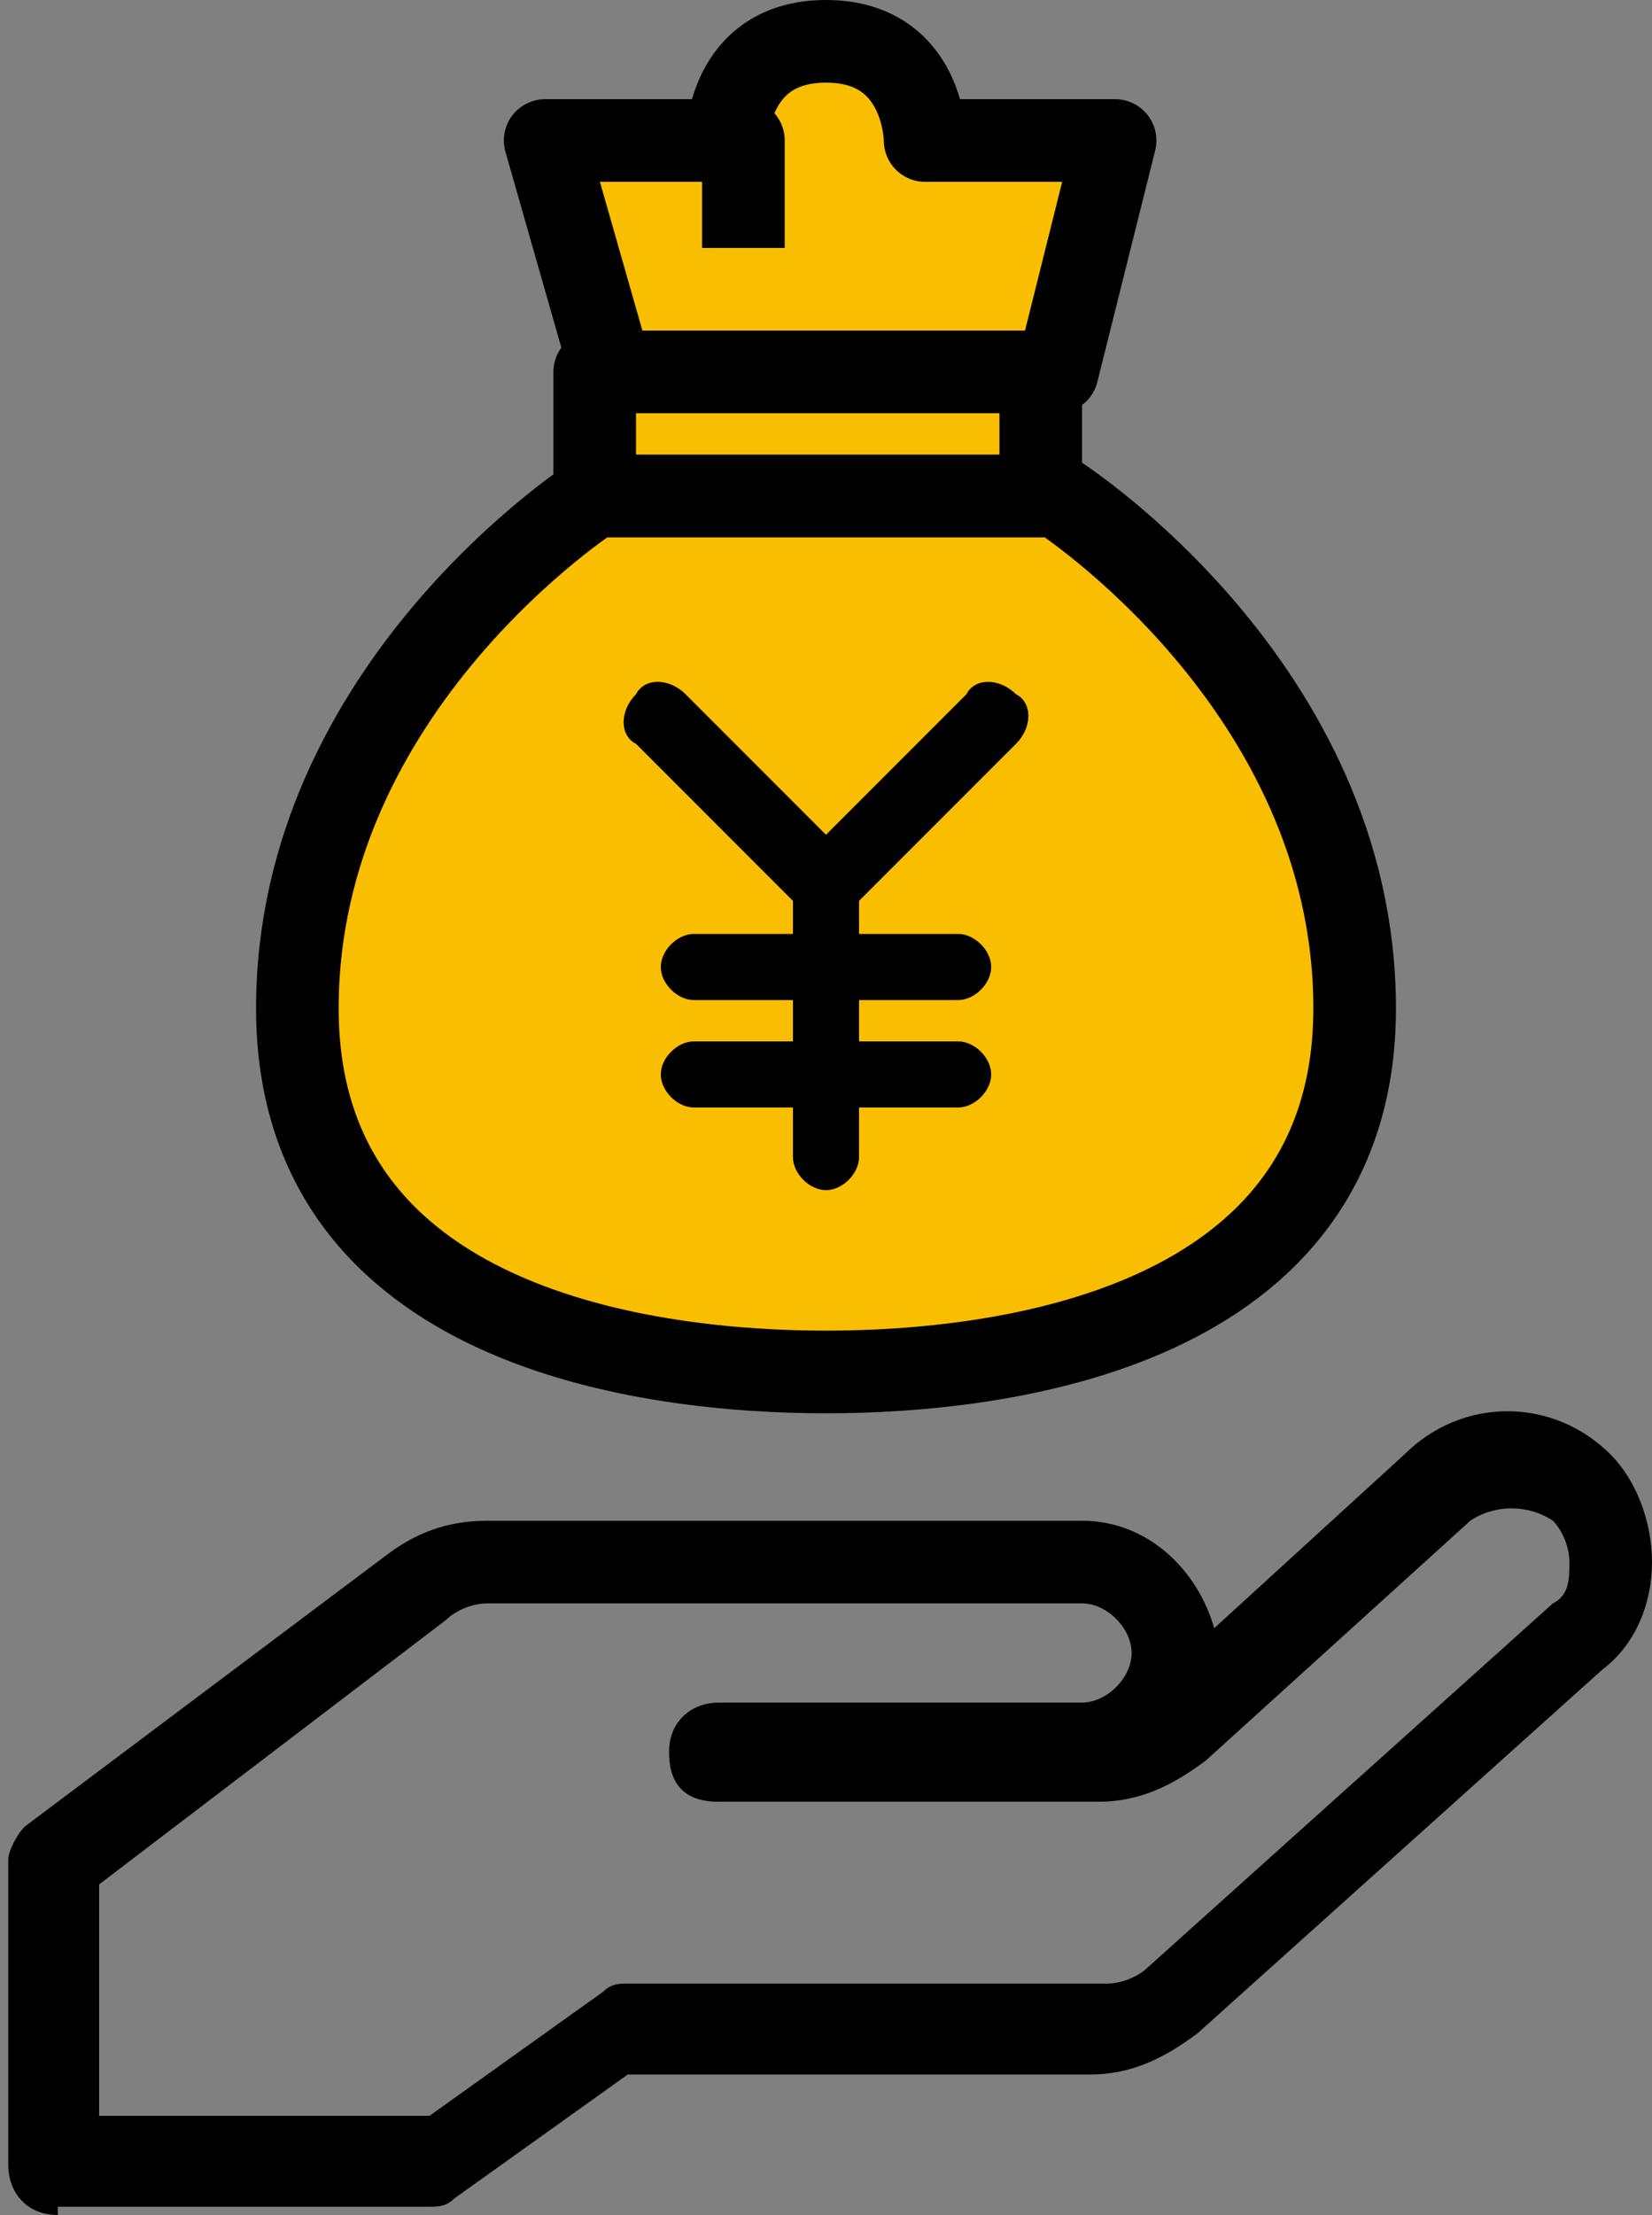
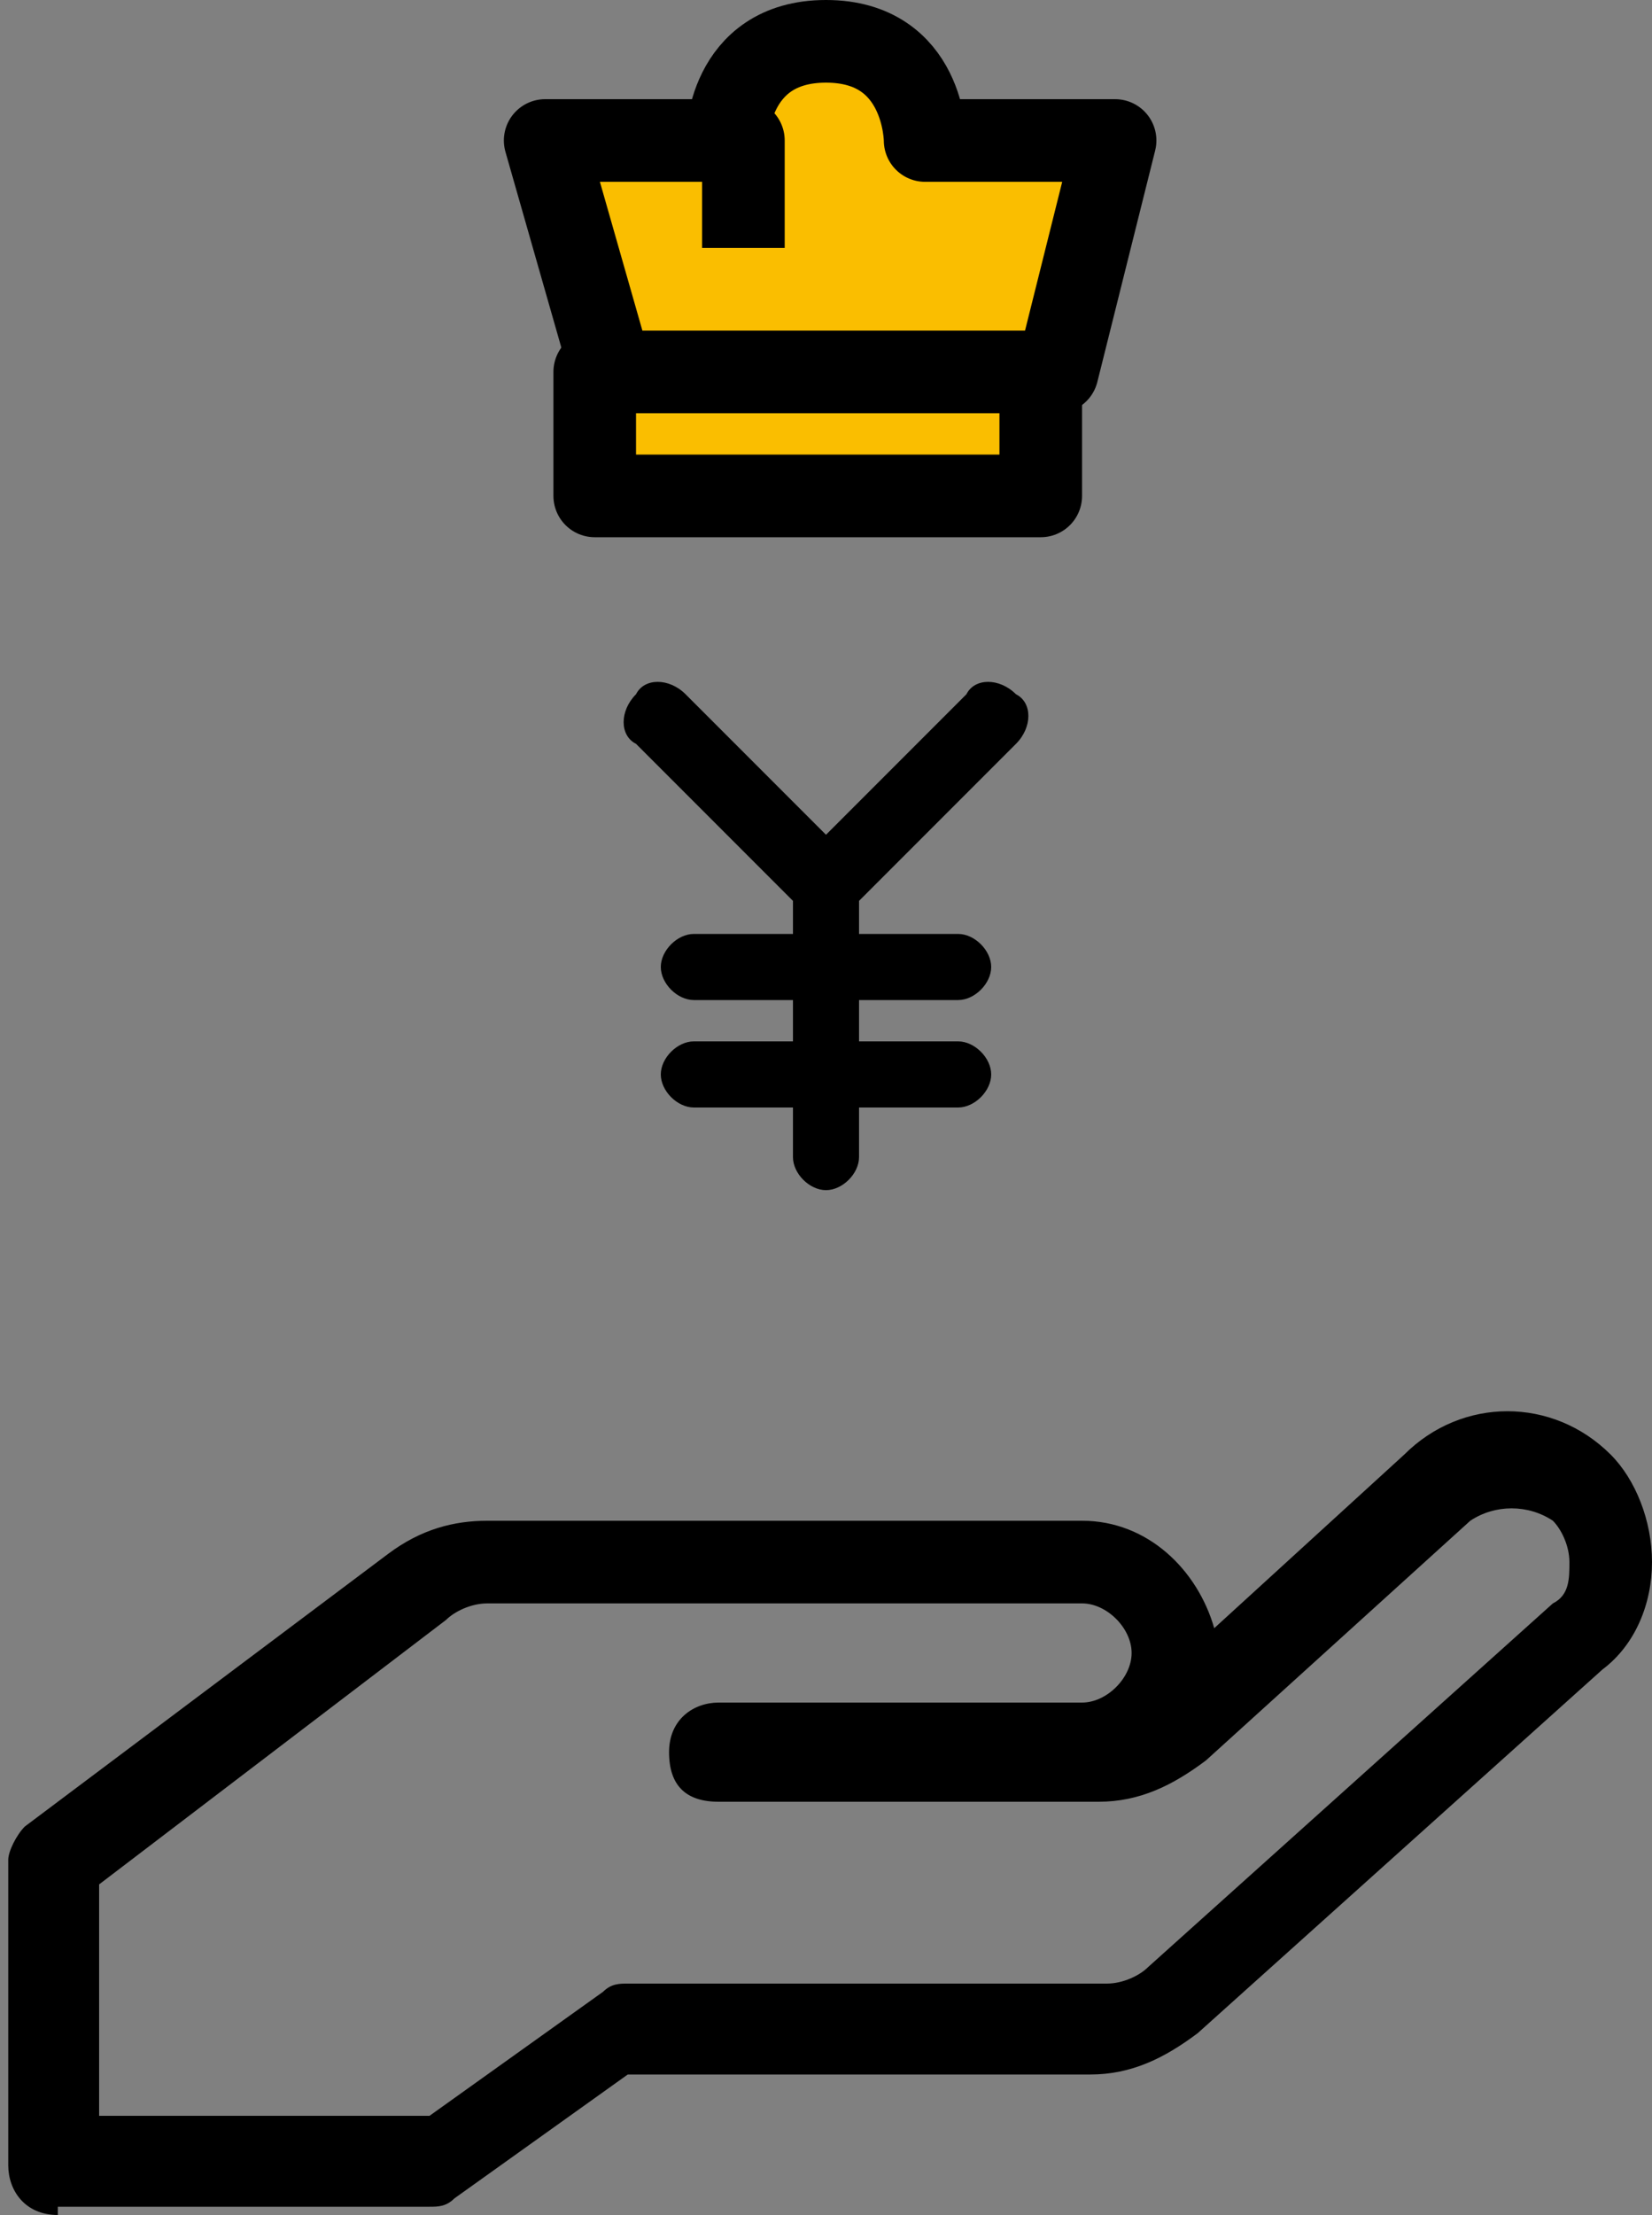
<svg xmlns="http://www.w3.org/2000/svg" version="1.1" viewBox="0 0 20 26.8">
  <rect x="0" y="0" width="20" height="26.8" fill="#808080" stroke="none" />
  <defs>
    <style>
      .cls-1 {
        fill: none;
      }

      .cls-2 {
        stroke: #000;
        stroke-linejoin: round;
      }

      .cls-2, .cls-3 {
        fill: #fabe00;
      }

      .cls-4 {
        fill: #fff;
      }
    </style>
  </defs>
  <g>
    <g id="_レイヤー_1" data-name="レイヤー_1">
      <circle class="cls-3" cx="48.8" cy="38.8" r="1.2" />
-       <circle class="cls-3" cx="39.5" cy="38.8" r="1.2" />
-       <path class="cls-4" d="M50.8,35.7l2-9.6h-15.7l2.3,9.6h11.4Z" />
      <path d="M45,33h0c.3,0,.5-.3.5-.6v-3.5c0-.3-.2-.6-.5-.7-.3,0-.6.2-.7.5,0,0,0,.1,0,.2v3.5c0,.3.3.6.6.6ZM47.7,33h0c.3,0,.5-.3.5-.6v-3.5c0-.3-.2-.6-.5-.7-.3,0-.6.2-.7.5,0,0,0,.1,0,.2v3.5c0,.3.3.6.6.6ZM42.3,33h0c.3,0,.5-.3.5-.6v-3.5c0-.3-.3-.6-.6-.6h0c-.3,0-.6.3-.6.6,0,0,0,0,0,0v3.5c0,.3.3.6.6.6Z" />
      <path d="M53.3,25.8c-.1-.2-.3-.2-.5-.2h-15.2l-.5-1.7c0-.3-.3-.5-.6-.5h-2.5c-.3,0-.6.3-.6.6,0,.3.3.6.6.6h2l.5,1.7,2.1,8.9h-1.2c-1.2,0-2.1.9-2.1,2.1,0,1.1.8,2,1.9,2.1.2,1,1.2,1.8,2.2,1.8,1.1,0,2-.7,2.3-1.7h4.8c.3,1.3,1.6,2,2.8,1.7,1-.3,1.8-1.2,1.8-2.3,0-1.3-1-2.3-2.3-2.4-1.1,0-2,.7-2.3,1.8h-4.8c-.3-1.2-1.6-2-2.8-1.7-.8.2-1.5.9-1.7,1.7-.5,0-.9-.5-.8-1.1,0-.5.5-.9,1.1-.8h13.3c.3,0,.5-.2.6-.5l2-9.4c0-.2,0-.4-.1-.5ZM48.8,37.7h0c.6,0,1,.5,1,1.1,0,.6-.5,1.1-1.1,1.1-.6,0-1.1-.6-1-1.2,0-.5.5-1,1-1h0ZM39.5,37.7h0c.6,0,1,.5,1,1.1,0,.6-.5,1.1-1.1,1.1-.6,0-1-.5-1-1.1,0-.6.4-1.1,1-1.1ZM50.3,35.1h-10.4l-2-8.4h14.2l-1.8,8.4Z" />
-       <path class="cls-1" d="M7.1,24.1c0,0,.2-.1.3-.1h5.8c.2,0,.4,0,.5-.2l4.9-4.4c.1-.1.2-.3.2-.5,0-.2,0-.4-.2-.5-.3-.3-.7-.3-1,0l-3.2,2.9c-.3.3-.8.5-1.3.5h-4.6c-.3,0-.6-.2-.6-.6s.2-.6.6-.6h4.4c.3,0,.6-.3.6-.6s-.3-.6-.6-.6h-7.2c-.2,0-.3,0-.5.2l-4.2,3.2v2.9h3.8l2.1-1.5Z" />
      <path d="M.7,26.7h4.5c.1,0,.2,0,.3-.1l2.1-1.5h5.6c.5,0,.9-.2,1.3-.5l4.9-4.4c.4-.3.6-.8.6-1.3,0-.5-.2-1-.5-1.3-.7-.7-1.8-.7-2.5,0l-2.3,2.1c-.2-.7-.8-1.3-1.6-1.3h-7.2c-.4,0-.8.1-1.2.4L.3,22.1c-.1.1-.2.3-.2.4v3.7c0,.3.2.6.6.6ZM1.2,22.8l4.2-3.2c.1-.1.3-.2.5-.2h7.2c.3,0,.6.3.6.6s-.3.6-.6.6h-4.4c-.3,0-.6.2-.6.6s.2.6.6.6h4.6c.5,0,.9-.2,1.3-.5l3.2-2.9c.3-.2.7-.2,1,0,.1.1.2.3.2.5,0,.2,0,.4-.2.5l-4.9,4.4c-.1.1-.3.2-.5.2h-5.8c-.1,0-.2,0-.3.1l-2.1,1.5H1.2v-2.9Z" />
-       <path class="cls-2" d="M12.7,6h-5.5s-3.6,2.3-3.6,6.2,4.3,4.4,6.4,4.4,6.4-.5,6.4-4.4-3.6-6.2-3.6-6.2Z" />
      <rect class="cls-2" x="7.2" y="4.5" width="5.4" height="1.5" />
      <path class="cls-2" d="M8.8,1.7s0-1.2,1.2-1.2,1.2,1.2,1.2,1.2h2.3l-.7,2.8h-5.4l-.8-2.8h2.4v1.3" />
      <path d="M11.7,8.4l-1.7,1.7-1.7-1.7c-.2-.2-.5-.2-.6,0-.2.2-.2.5,0,.6l1.9,1.9v.4h-1.2c-.2,0-.4.2-.4.4s.2.4.4.4h1.2v.5h-1.2c-.2,0-.4.2-.4.4s.2.4.4.4h1.2v.6c0,.2.2.4.4.4s.4-.2.4-.4v-.6h1.2c.2,0,.4-.2.4-.4s-.2-.4-.4-.4h-1.2v-.5h1.2c.2,0,.4-.2.4-.4s-.2-.4-.4-.4h-1.2v-.4l1.9-1.9c.2-.2.2-.5,0-.6-.2-.2-.5-.2-.6,0Z" />
    </g>
  </g>
</svg>